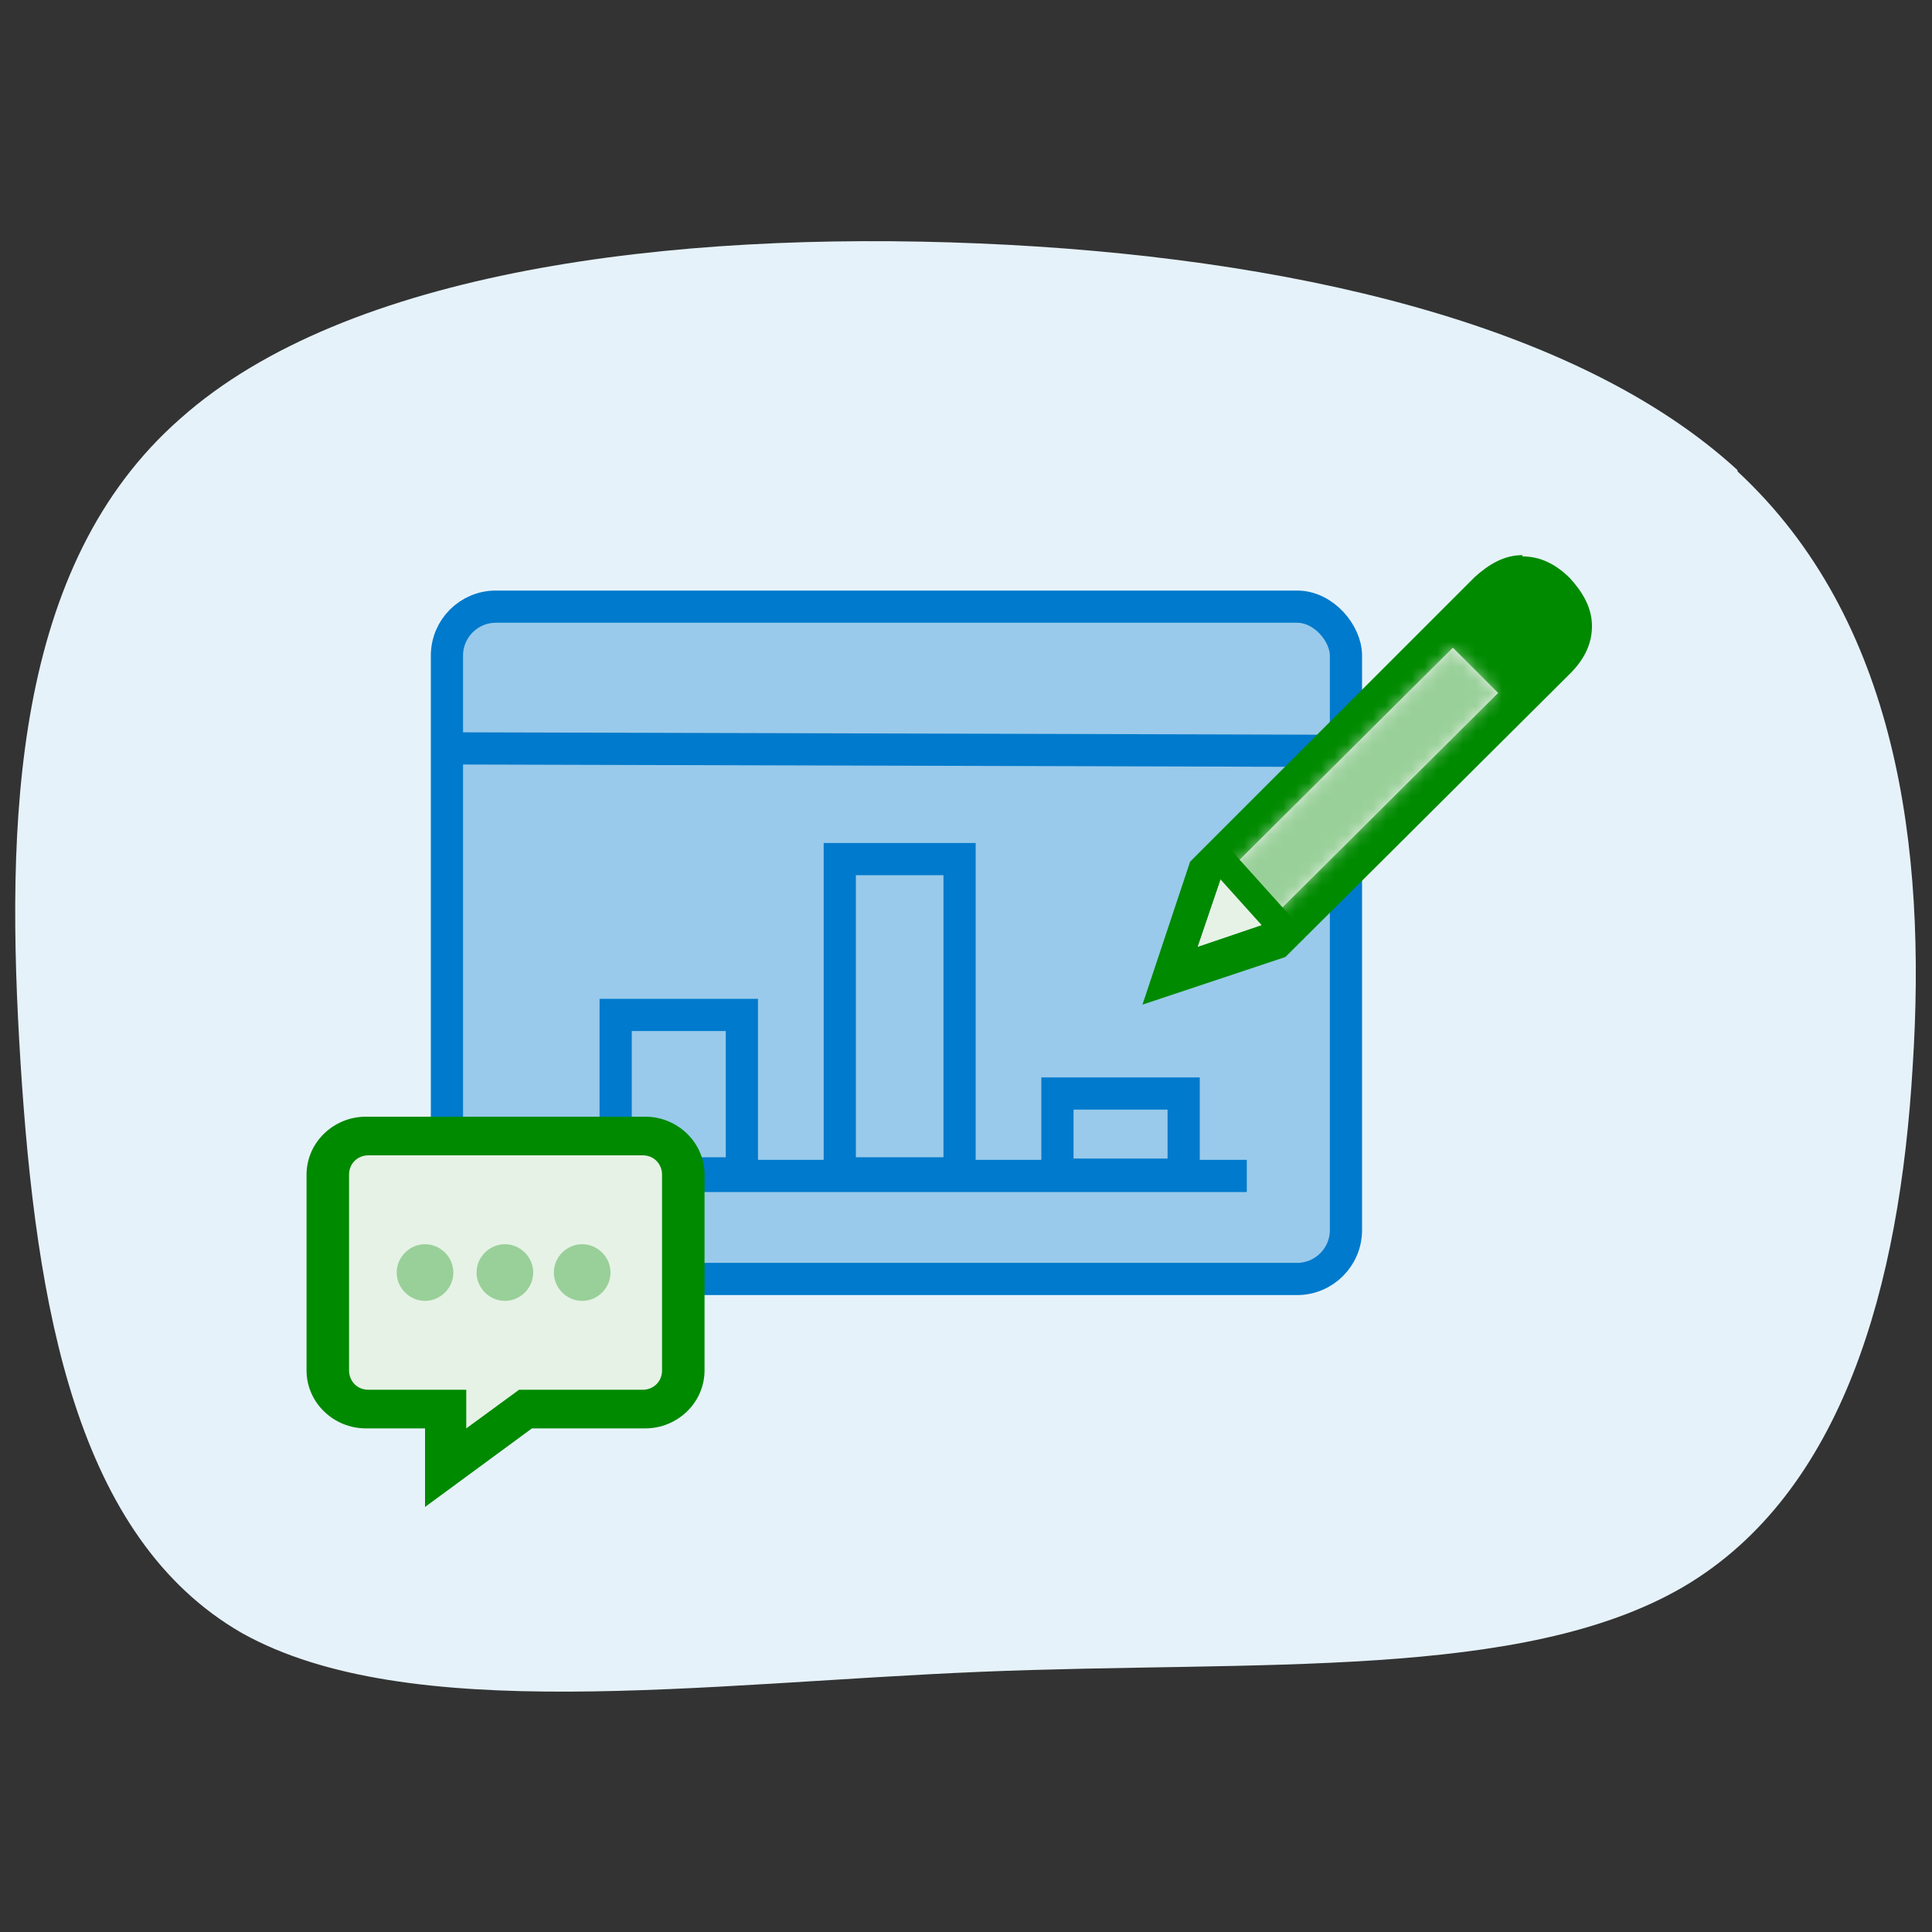
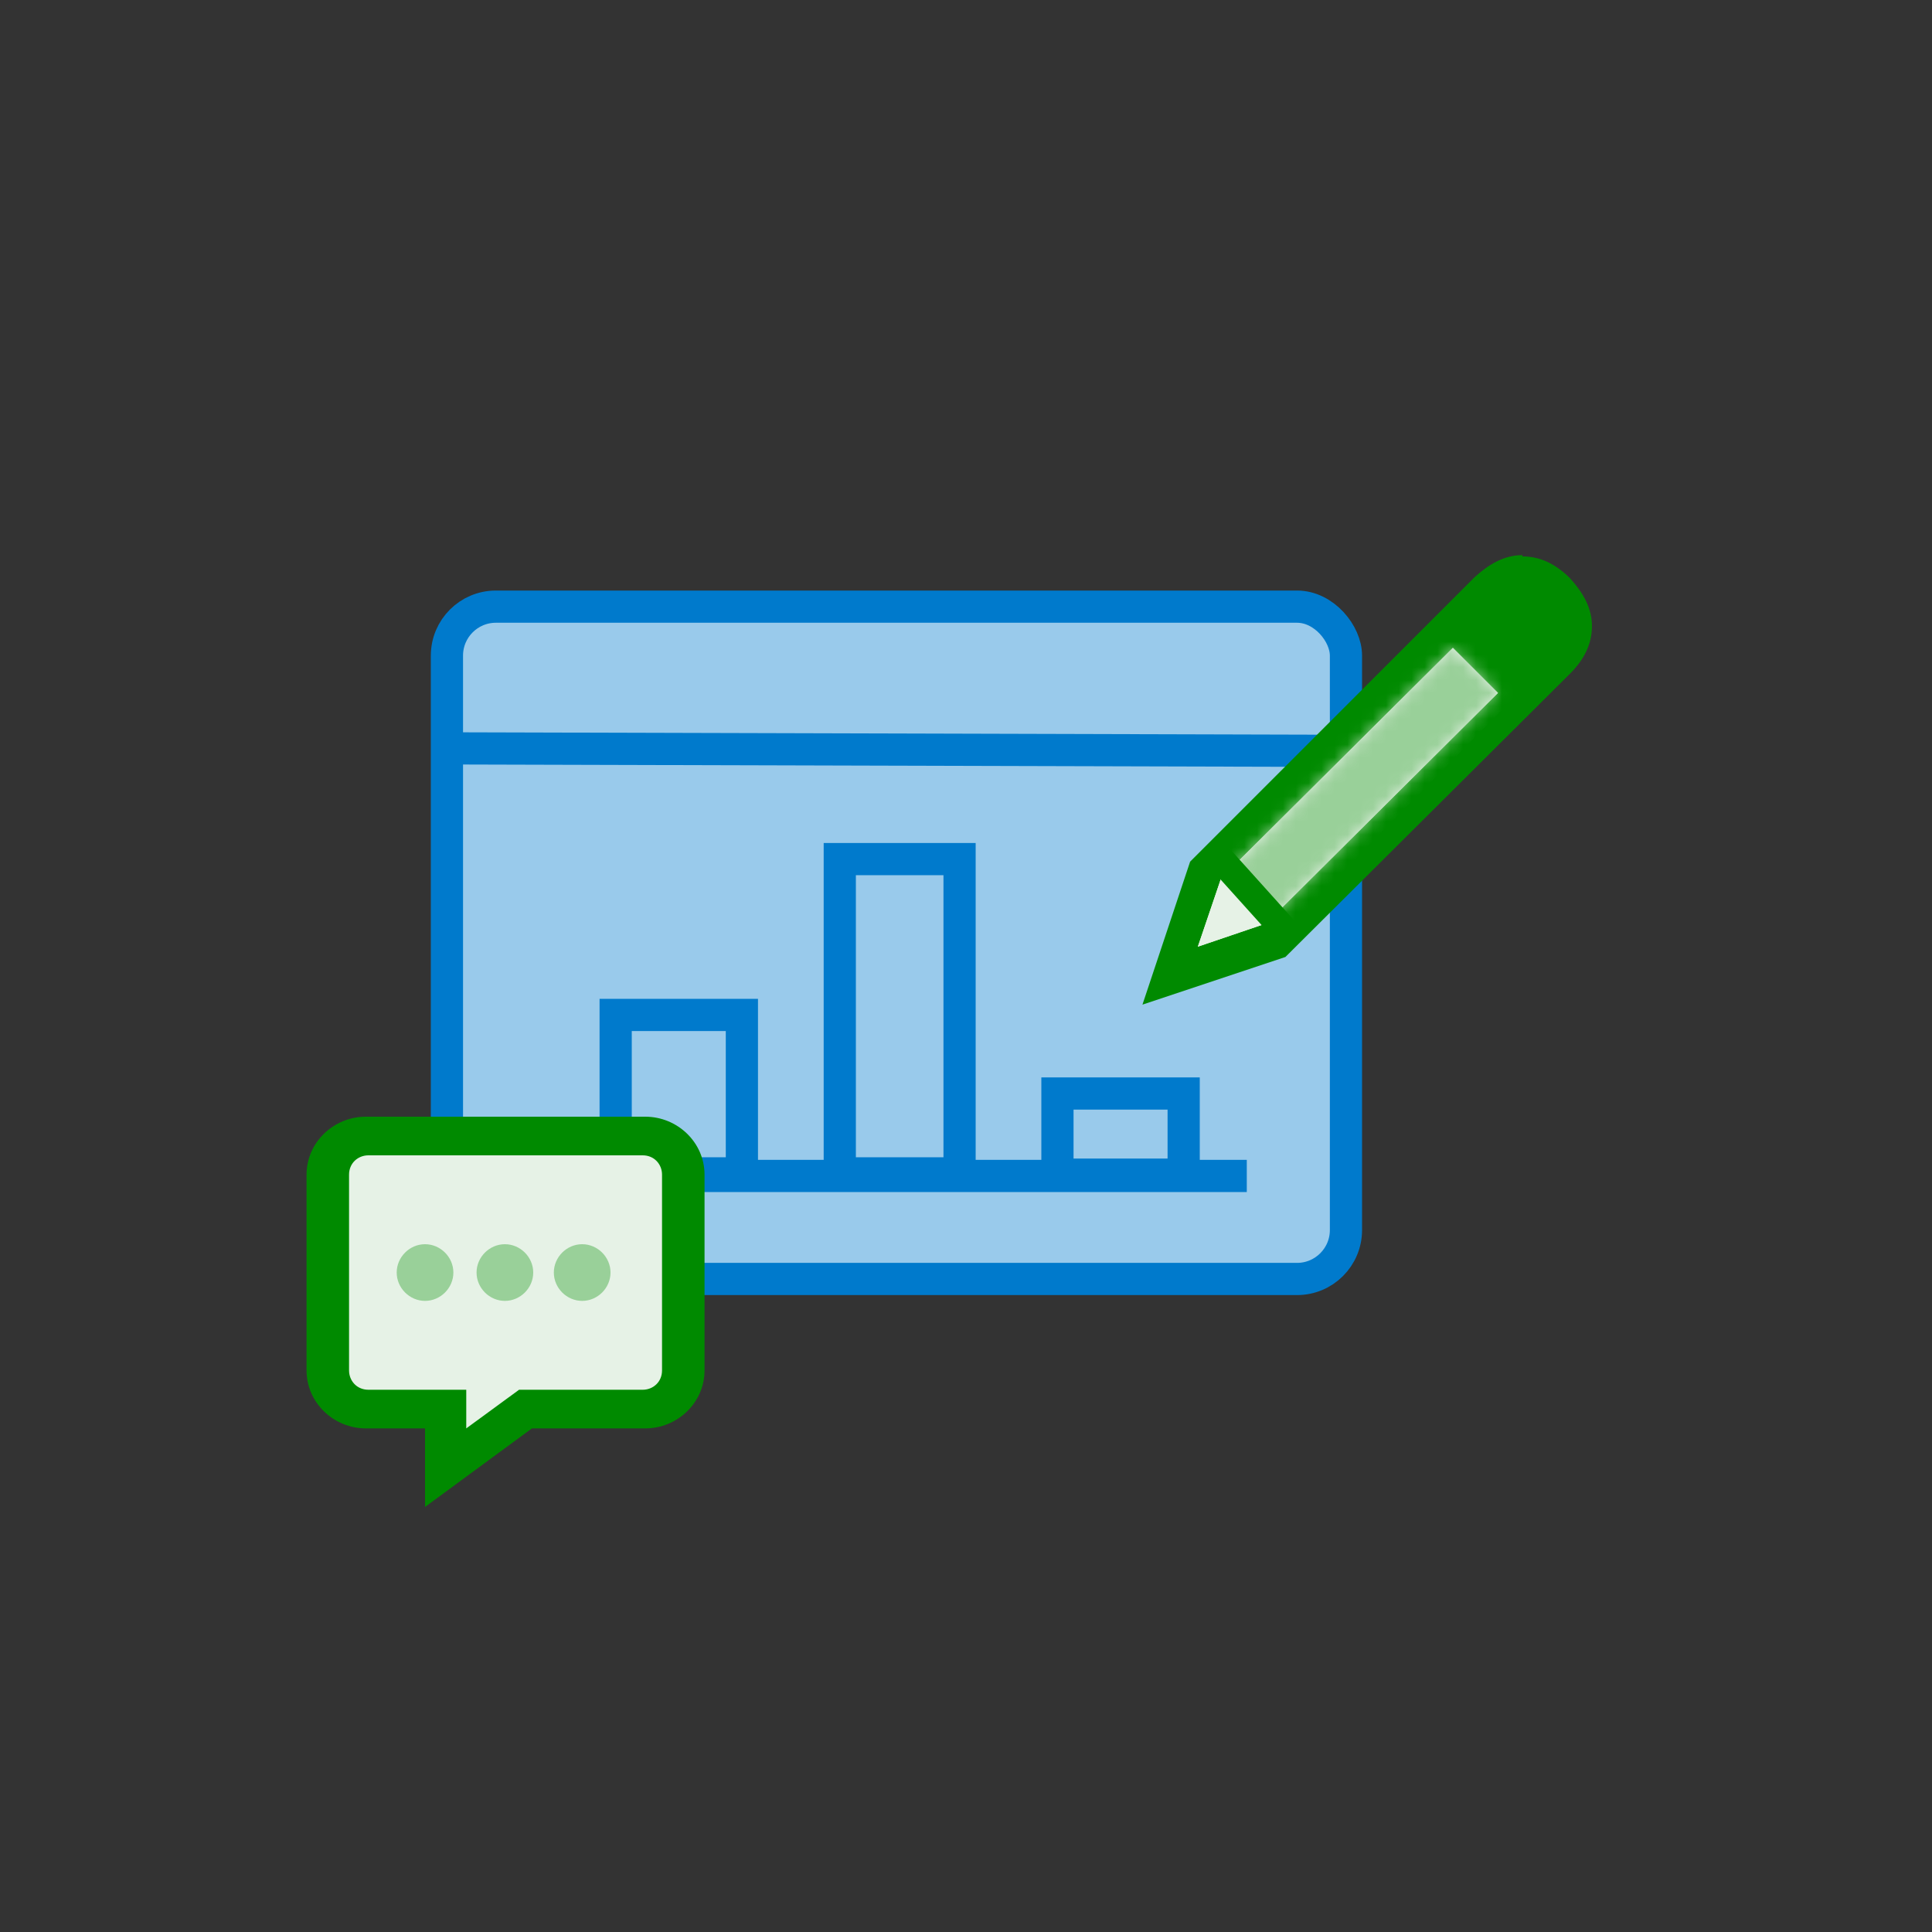
<svg xmlns="http://www.w3.org/2000/svg" id="Layer_1" version="1.1" viewBox="0 0 150 150">
  <rect x="0" y="0" width="150" height="150" fill="#333333" stroke="none" />
  <defs>
    <style>
      .st0 {
        mask: url(#mask);
      }

      .st1 {
        fill: #008a00;
      }

      .st2 {
        fill-rule: evenodd;
      }

      .st2, .st3 {
        fill: #99d099;
      }

      .st4 {
        fill: none;
      }

      .st4, .st5 {
        stroke: #007acc;
        stroke-width: 2.5px;
      }

      .st6 {
        fill: #fff;
      }

      .st7 {
        fill: #e6f2fa;
      }

      .st8 {
        fill: #e6f2e6;
      }

      .st5 {
        fill: #99caeb;
      }
    </style>
    <mask id="mask" x="93.1" y="48.3" width="24.9" height="25.2" maskUnits="userSpaceOnUse">
      <g id="mask0_12_26">
        <path class="st6" d="M112.8,50.3l3.5,3.5-18,17.9-5.3,1.8,1.8-5.3,18-17.9Z" />
      </g>
    </mask>
  </defs>
-   <path class="st7" d="M134.9,36.6c12.4,11.5,14.7,29.2,13.6,46.2-1,17-5.4,33.1-17.8,40.4-12.5,7.3-33,5.7-54.6,6.6-21.6.9-44.4,4.2-57.3-3C5.9,119.4,2.8,101.5,1.6,82.6c-1.2-18.9-.6-38.7,12.4-50.1,12.9-11.5,38.1-14.6,62-13.6,23.9,1,46.5,6.2,58.9,17.6Z" />
  <rect class="st5" x="34.7" y="47.1" width="69.8" height="52.2" rx="3.8" ry="3.8" />
  <path class="st4" d="M33.5,58.1l72.3.2" />
  <rect class="st5" x="47.8" y="78.8" width="9.8" height="12.3" />
  <rect class="st5" x="82.1" y="84.9" width="9.8" height="6.3" />
  <rect class="st5" x="65.2" y="66.7" width="9.3" height="24.4" />
  <path class="st4" d="M43,91.3h53.8" />
  <path class="st1" d="M28.4,86.7c-2.5,0-4.6,2-4.6,4.5v15.2c0,2.5,2.1,4.5,4.6,4.5h4.6v6.1l8.3-6.1h8.8c2.5,0,4.6-2,4.6-4.5v-15.2c0-2.5-2.1-4.5-4.6-4.5h-21.6Z" />
  <path class="st8" d="M28.6,89.7h21.3c.9,0,1.5.7,1.5,1.5v15.2c0,.9-.7,1.5-1.5,1.5h-9.6l-4.1,3v-3h-7.6c-.9,0-1.5-.7-1.5-1.5v-15.2c0-.9.7-1.5,1.5-1.5Z" />
  <path class="st3" d="M33,96.6c-1.2,0-2.2,1-2.2,2.2s1,2.2,2.2,2.2,2.2-1,2.2-2.2-1-2.2-2.2-2.2Z" />
  <path class="st3" d="M39.2,96.6c-1.2,0-2.2,1-2.2,2.2s1,2.2,2.2,2.2,2.2-1,2.2-2.2-1-2.2-2.2-2.2Z" />
  <path class="st3" d="M45.2,96.6c-1.2,0-2.2,1-2.2,2.2s1,2.2,2.2,2.2,2.2-1,2.2-2.2-1-2.2-2.2-2.2Z" />
  <path class="st1" d="M118.2,43.1c-1.4,0-2.6.7-3.7,1.7l-22.1,22.1-3.7,11.1,11.1-3.7.2-.2,21.9-21.8c1.1-1.1,1.7-2.3,1.7-3.7s-.7-2.6-1.7-3.7c-1.1-1.1-2.3-1.7-3.7-1.7Z" />
  <path class="st8" d="M112.8,50.3l3.5,3.5-18,17.9-5.3,1.8,1.8-5.3,18-17.9Z" />
  <path class="st8" d="M112.8,50.3l3.5,3.5-18,17.9-5.3,1.8,1.8-5.3,18-17.9Z" />
  <g class="st0">
    <path class="st2" d="M93.7,66.6l6,5.7,18.3-18.6-1.8-4.2-4.2-1.2-18.3,18.3Z" />
  </g>
  <path class="st1" d="M95.3,65.7l5.4,6-1.6,1.4-5.4-6,1.6-1.4Z" />
</svg>